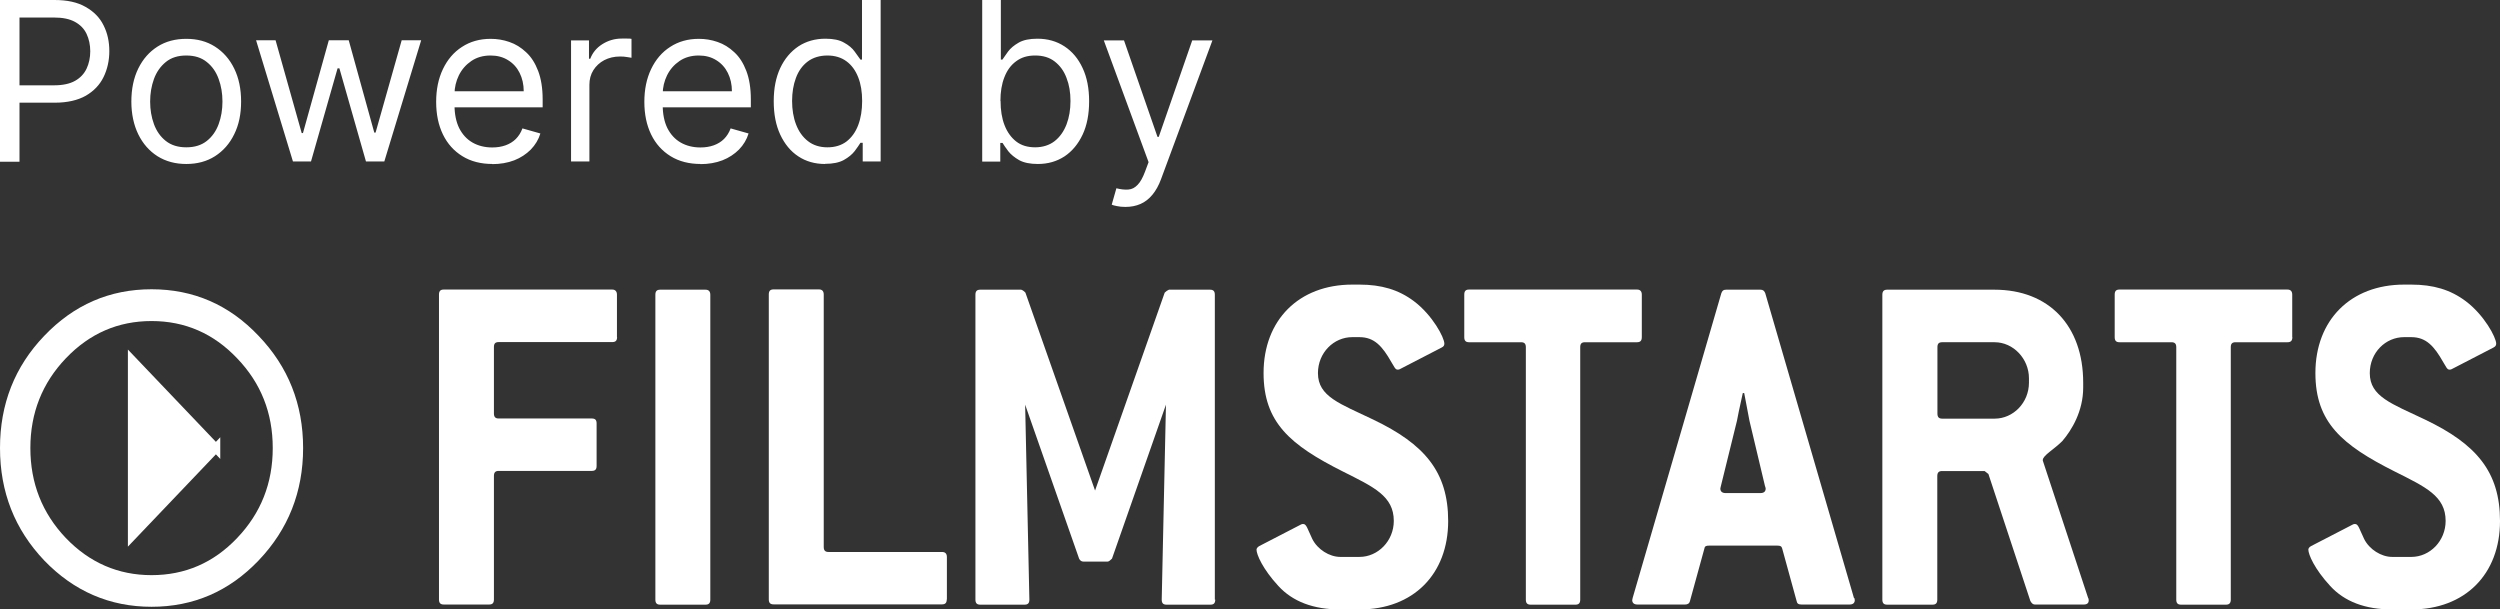
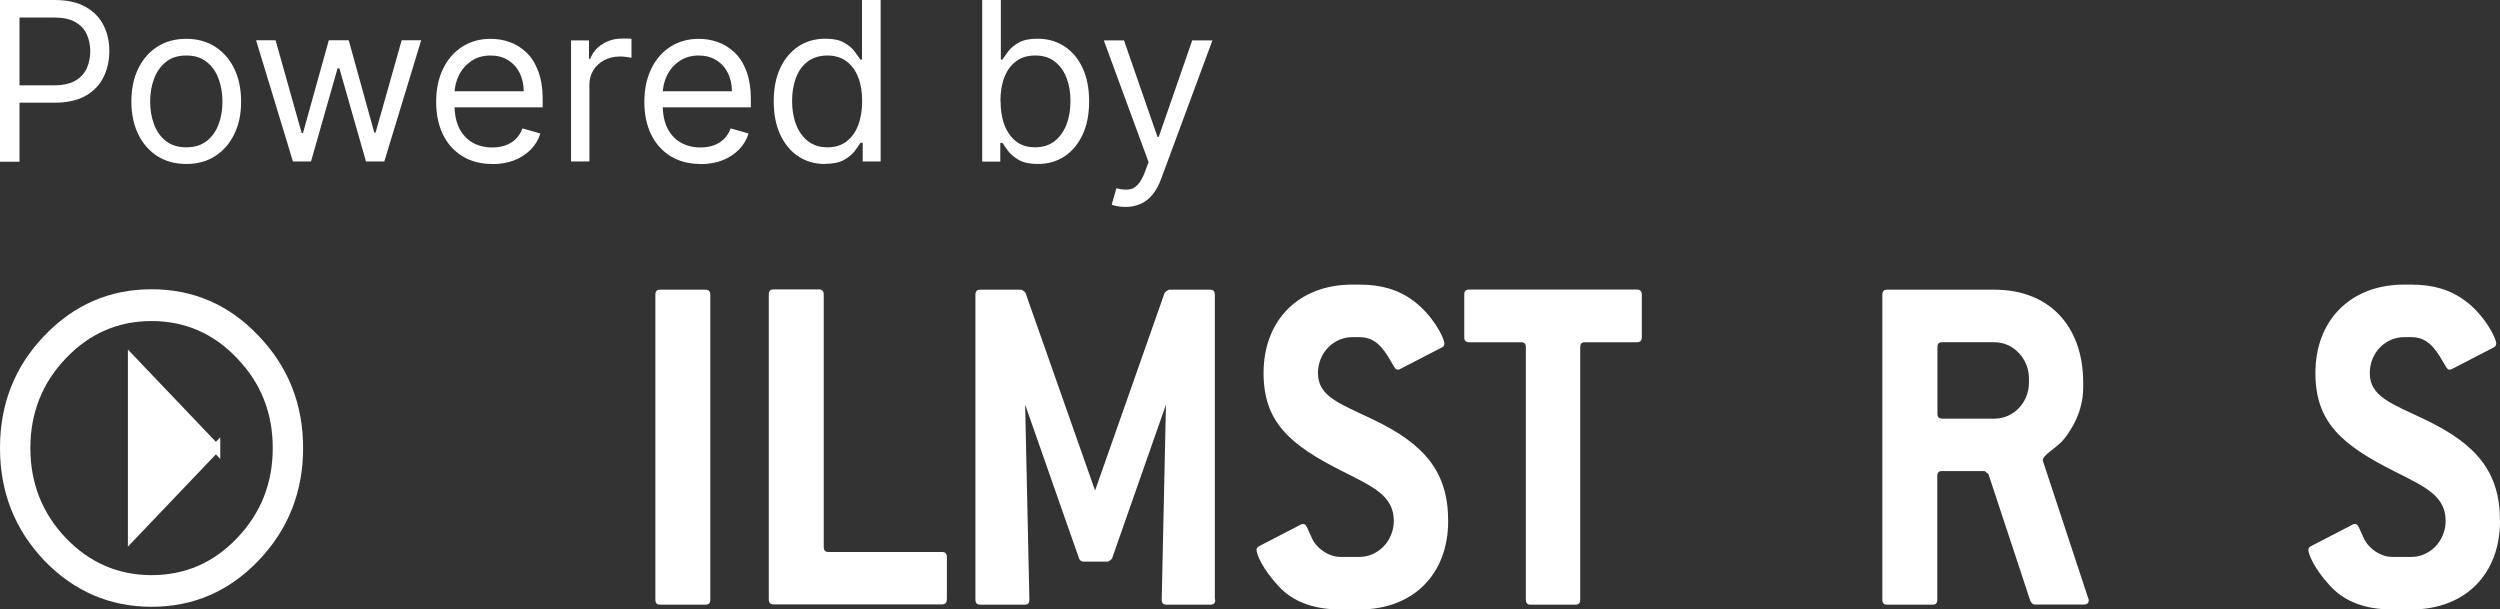
<svg xmlns="http://www.w3.org/2000/svg" id="Ebene_2" viewBox="0 0 177 43.15">
  <rect x="0" y="0" width="177" height="43.15" fill="#333333" stroke="none" />
  <defs>
    <style>.cls-1{fill:none;}.cls-2{fill-rule:evenodd;}.cls-2,.cls-3,.cls-4{fill:#fff;}.cls-4{stroke:#fff;stroke-miterlimit:3.86;stroke-width:.61px;}.cls-5{clip-path:url(#clippath);}</style>
    <clipPath id="clippath">
      <rect class="cls-1" y="20.15" width="177" height="23" />
    </clipPath>
  </defs>
  <g id="Ebene_1-2">
    <path class="cls-3" d="M0,11.43V0h3.86c.9,0,1.63.16,2.2.49.57.32,1,.75,1.27,1.3.28.55.41,1.16.41,1.83s-.14,1.29-.41,1.84c-.27.55-.69.99-1.26,1.32-.57.32-1.3.49-2.19.49H1.12v-1.23h2.72c.61,0,1.11-.11,1.48-.32.37-.21.64-.5.81-.86.17-.36.26-.78.26-1.23s-.09-.87-.26-1.23c-.17-.36-.44-.64-.82-.85-.38-.21-.87-.31-1.5-.31H1.38v10.21H0ZM13.19,11.61c-.77,0-1.45-.18-2.04-.55-.58-.37-1.03-.88-1.36-1.55-.32-.66-.49-1.44-.49-2.32s.16-1.67.49-2.34c.33-.67.78-1.18,1.36-1.55.58-.37,1.26-.55,2.04-.55s1.45.18,2.03.55c.58.37,1.04.89,1.36,1.55.33.67.49,1.45.49,2.34s-.16,1.66-.49,2.32c-.32.66-.78,1.18-1.36,1.55-.58.37-1.26.55-2.03.55ZM13.19,10.43c.59,0,1.07-.15,1.45-.45.38-.3.66-.7.84-1.19s.27-1.02.27-1.6-.09-1.11-.27-1.6c-.18-.5-.46-.9-.84-1.2-.38-.31-.86-.46-1.45-.46s-1.07.15-1.45.46c-.38.31-.66.71-.84,1.2-.18.5-.27,1.03-.27,1.6s.09,1.11.27,1.6.46.89.84,1.19c.38.3.86.45,1.45.45ZM20.74,11.43l-2.61-8.58h1.38l1.85,6.57h.09l1.83-6.57h1.41l1.81,6.54h.09l1.85-6.54h1.38l-2.61,8.58h-1.3l-1.88-6.59h-.13l-1.88,6.59h-1.3ZM34.88,11.61c-.83,0-1.54-.18-2.14-.55-.6-.37-1.06-.88-1.38-1.54-.32-.66-.48-1.43-.48-2.31s.16-1.65.48-2.32c.32-.67.77-1.2,1.35-1.57.58-.38,1.26-.57,2.03-.57.45,0,.89.07,1.32.22.44.15.83.39,1.19.73.36.33.64.77.85,1.32.21.55.32,1.22.32,2.02v.56h-6.61v-1.14h5.27c0-.48-.1-.92-.29-1.3-.19-.38-.46-.68-.82-.9-.35-.22-.76-.33-1.24-.33-.52,0-.98.13-1.36.39-.38.26-.67.59-.88,1.01-.2.41-.31.86-.31,1.33v.76c0,.65.11,1.2.33,1.65.23.45.54.79.94,1.02.4.23.87.35,1.4.35.35,0,.66-.05.94-.15.28-.1.53-.25.73-.45.2-.2.36-.45.47-.75l1.27.36c-.13.43-.36.81-.68,1.14-.32.32-.71.58-1.17.76-.47.18-.99.27-1.57.27ZM40.43,11.43V2.86h1.27v1.3h.09c.16-.42.44-.77.85-1.03.41-.26.87-.4,1.38-.4.1,0,.22,0,.36,0,.15,0,.26,0,.33.02v1.34s-.15-.03-.31-.05c-.16-.03-.32-.04-.5-.04-.42,0-.79.09-1.12.26-.32.17-.58.41-.77.71-.19.3-.28.65-.28,1.03v5.43h-1.32ZM49.62,11.61c-.83,0-1.54-.18-2.14-.55-.6-.37-1.06-.88-1.38-1.54-.32-.66-.48-1.43-.48-2.31s.16-1.65.48-2.32c.32-.67.77-1.2,1.35-1.57.58-.38,1.26-.57,2.03-.57.45,0,.89.07,1.32.22.44.15.83.39,1.19.73.36.33.64.77.85,1.32.21.55.32,1.22.32,2.02v.56h-6.61v-1.14h5.27c0-.48-.1-.92-.29-1.3-.19-.38-.46-.68-.82-.9-.35-.22-.76-.33-1.24-.33-.52,0-.98.13-1.36.39-.38.26-.67.59-.88,1.01-.2.41-.31.86-.31,1.33v.76c0,.65.11,1.2.33,1.65.23.45.54.79.94,1.02.4.23.87.35,1.4.35.35,0,.66-.05.94-.15.28-.1.53-.25.73-.45.2-.2.36-.45.47-.75l1.27.36c-.13.43-.36.81-.68,1.14-.32.32-.71.58-1.17.76-.47.18-.99.27-1.57.27ZM58.41,11.61c-.71,0-1.35-.18-1.89-.54-.55-.36-.97-.88-1.28-1.54-.31-.67-.46-1.45-.46-2.36s.15-1.68.46-2.35c.31-.66.74-1.17,1.29-1.54.55-.36,1.19-.54,1.91-.54.56,0,1,.09,1.32.28.33.18.58.39.75.63.17.23.31.42.41.57h.11V0h1.32v11.43h-1.27v-1.32h-.16c-.1.16-.23.35-.41.59-.18.23-.43.44-.77.63-.33.18-.77.27-1.32.27ZM58.59,10.43c.53,0,.98-.14,1.34-.41.36-.28.64-.66.83-1.16.19-.5.28-1.07.28-1.71s-.09-1.2-.28-1.68c-.19-.48-.46-.86-.83-1.13-.36-.27-.82-.41-1.35-.41s-1.02.14-1.4.43c-.37.28-.65.67-.83,1.16-.18.48-.27,1.03-.27,1.63s.09,1.17.28,1.66c.19.5.47.89.84,1.18.37.29.83.44,1.38.44ZM69.54,11.43V0h1.32v4.22h.11c.1-.15.23-.34.4-.57.17-.23.42-.44.75-.63.33-.19.77-.28,1.33-.28.72,0,1.36.18,1.91.54.55.36.98.87,1.29,1.54.31.66.46,1.44.46,2.35s-.15,1.7-.46,2.36c-.31.66-.74,1.18-1.28,1.54-.55.36-1.18.54-1.89.54-.55,0-.99-.09-1.32-.27-.33-.19-.59-.4-.77-.63-.18-.24-.32-.44-.41-.59h-.16v1.32h-1.27ZM70.84,7.15c0,.65.09,1.22.28,1.71.19.49.47.88.83,1.16.36.28.81.41,1.34.41s1.01-.15,1.38-.44c.37-.29.65-.69.84-1.18.19-.5.28-1.05.28-1.66s-.09-1.15-.28-1.63c-.18-.49-.46-.87-.83-1.16-.37-.29-.83-.43-1.39-.43s-.99.14-1.35.41c-.37.27-.64.64-.83,1.13-.19.48-.28,1.04-.28,1.68ZM79.67,14.65c-.22,0-.42-.02-.6-.06-.17-.03-.3-.07-.36-.1l.33-1.16c.32.08.6.11.85.09.25-.02.46-.13.65-.33.19-.19.37-.51.53-.94l.25-.67-3.17-8.62h1.43l2.37,6.83h.09l2.37-6.83h1.43l-3.64,9.83c-.16.44-.37.81-.61,1.1-.24.29-.52.51-.84.65-.32.14-.67.21-1.07.21Z" />
    <g class="cls-5">
-       <path class="cls-3" d="M43.68,23.87v-3.01c0-.25-.14-.36-.34-.36h-11.92c-.24,0-.34.11-.34.36v21.58c0,.25.1.36.34.36h3.21c.24,0,.34-.11.34-.36v-8.74c0-.25.1-.36.34-.36h6.59c.24,0,.34-.11.34-.35v-3.01c0-.25-.1-.35-.34-.35h-6.59c-.24,0-.34-.11-.34-.36v-4.7c0-.25.1-.35.34-.35h8.04c.24,0,.34-.11.34-.36Z" />
      <path class="cls-3" d="M50.29,42.45v-21.58c0-.25-.13-.36-.34-.36h-3.21c-.24,0-.34.11-.34.36v21.58c0,.25.1.36.34.36h3.21c.24,0,.34-.11.34-.36Z" />
      <path class="cls-3" d="M67.04,42.45v-3.01c0-.25-.13-.36-.34-.36h-8.04c-.24,0-.34-.11-.34-.36v-17.87c0-.25-.13-.36-.34-.36h-3.21c-.24,0-.34.11-.34.36v21.58c0,.25.1.36.34.36h11.92c.24,0,.34-.11.34-.36h0Z" />
      <path class="cls-3" d="M86.01,42.45v-21.58c0-.25-.1-.36-.34-.36h-2.91c-.1.04-.2.11-.3.21l-4.93,14.01-4.93-14.01c-.1-.11-.2-.18-.3-.21h-2.9c-.24,0-.34.11-.34.36v21.58c0,.25.1.36.34.36h3.14c.24,0,.34-.11.34-.36l-.3-13.8,3.82,10.9c.07.14.17.21.3.21h1.72c.1,0,.2-.11.31-.21l3.82-10.9-.3,13.8c0,.25.1.36.34.36h3.11c.24,0,.34-.11.34-.36h0Z" />
      <path class="cls-3" d="M95.74,23.87h.51c1.05,0,1.62.64,2.26,1.77.2.32.27.53.44.53.03,0,.1,0,.17-.04l2.94-1.52c.14-.07.2-.14.2-.28,0-.43-.84-2.02-2.16-3.01-1.08-.81-2.3-1.17-3.85-1.17h-.51c-3.78,0-6.28,2.51-6.28,6.26,0,3.5,1.89,5.1,5.61,6.97,2.19,1.1,3.61,1.74,3.61,3.5,0,1.42-1.12,2.55-2.43,2.55h-1.35c-.78,0-1.62-.53-1.99-1.27-.34-.71-.41-1.06-.64-1.06-.07,0-.1,0-.17.04l-2.94,1.52c-.13.07-.2.18-.2.25,0,.35.44,1.38,1.55,2.58,1.01,1.1,2.47,1.66,4.39,1.66h1.35c3.82,0,6.28-2.51,6.28-6.26,0-3.5-1.69-5.45-5.3-7.18-2.36-1.13-3.92-1.63-3.92-3.29,0-1.45,1.12-2.55,2.43-2.55h0Z" />
      <path class="cls-3" d="M116.24,23.87v-3.01c0-.25-.13-.36-.34-.36h-11.89c-.24,0-.34.11-.34.36v3.01c0,.25.1.36.34.36h3.68c.24,0,.34.11.34.35v17.87c0,.25.1.36.34.36h3.17c.24,0,.34-.11.34-.36v-17.87c0-.25.1-.35.34-.35h3.68c.24,0,.34-.11.34-.36Z" />
-       <path class="cls-2" d="M131.26,42.34l-6.28-21.58c-.07-.18-.17-.25-.34-.25h-2.43c-.2,0-.27.07-.34.25l-6.28,21.58c0,.07-.03.11-.03.14,0,.21.13.32.37.32h3.38c.17,0,.3-.07.34-.25l1.02-3.71c.03-.18.13-.21.34-.21h4.83c.2,0,.3.04.34.21l1.02,3.71c.03.18.13.25.34.25h3.41c.24,0,.37-.11.37-.32,0-.04-.03-.07-.03-.14h0ZM124.98,34.45s.03.11.03.14c0,.21-.13.32-.37.32h-2.47c-.23,0-.37-.11-.37-.32,0-.04.03-.11.03-.14l1.15-4.67c.03-.21.17-.85.41-1.95h.1c.2,1.1.34,1.74.37,1.95l1.11,4.67Z" />
      <path class="cls-2" d="M147.84,42.34l-3.21-9.73v-.04c0-.32.78-.74,1.38-1.34.67-.78,1.48-2.12,1.48-3.79v-.35c0-4.03-2.43-6.58-6.28-6.58h-7.6c-.23,0-.34.11-.34.36v21.58c0,.25.1.36.34.36h3.21c.24,0,.34-.11.34-.36v-8.74c0-.25.1-.36.34-.36h3.01l.27.21,2.97,8.99c.1.18.2.25.31.25h3.48c.23,0,.34-.11.34-.28,0-.04,0-.11-.03-.18h0ZM143.65,27.09c0,1.42-1.11,2.55-2.43,2.55h-3.71c-.24,0-.34-.11-.34-.36v-4.7c0-.25.1-.35.34-.35h3.71c1.32,0,2.43,1.17,2.43,2.55v.32h0Z" />
-       <path class="cls-3" d="M162.29,23.87v-3.01c0-.25-.13-.36-.34-.36h-11.89c-.24,0-.34.11-.34.36v3.01c0,.25.1.36.34.36h3.68c.24,0,.34.11.34.35v17.87c0,.25.1.36.34.36h3.18c.23,0,.34-.11.34-.36v-17.87c0-.25.1-.35.34-.35h3.68c.23,0,.34-.11.34-.36Z" />
      <path class="cls-3" d="M170.21,23.87h.51c1.05,0,1.62.64,2.26,1.77.2.32.27.53.44.53.03,0,.1,0,.17-.04l2.94-1.52c.13-.07.2-.14.2-.28,0-.43-.84-2.02-2.16-3.01-1.08-.81-2.3-1.17-3.85-1.17h-.51c-3.78,0-6.28,2.51-6.28,6.26,0,3.5,1.89,5.1,5.61,6.97,2.19,1.1,3.61,1.74,3.61,3.5,0,1.42-1.11,2.55-2.43,2.55h-1.35c-.78,0-1.62-.53-1.99-1.27-.34-.71-.41-1.06-.64-1.06-.07,0-.1,0-.17.04l-2.94,1.52c-.14.07-.2.18-.2.25,0,.35.44,1.38,1.55,2.58,1.01,1.1,2.47,1.66,4.39,1.66h1.35c3.82,0,6.28-2.51,6.28-6.26,0-3.5-1.69-5.45-5.3-7.18-2.37-1.13-3.92-1.63-3.92-3.29,0-1.45,1.11-2.55,2.43-2.55h0Z" />
      <path class="cls-2" d="M0,31.72c0-3.11,1.04-5.76,3.13-7.94,2.1-2.2,4.63-3.3,7.6-3.3s5.5,1.1,7.58,3.3c2.1,2.19,3.15,4.84,3.15,7.94s-1.05,5.76-3.15,7.96c-2.09,2.19-4.62,3.28-7.58,3.28s-5.5-1.1-7.6-3.28c-2.09-2.2-3.13-4.85-3.13-7.96ZM2.15,31.72c0,2.48.83,4.6,2.51,6.37,1.68,1.75,3.71,2.63,6.07,2.63s4.39-.87,6.06-2.63c1.68-1.76,2.52-3.88,2.52-6.37s-.84-4.6-2.52-6.35c-1.67-1.76-3.69-2.64-6.06-2.64s-4.39.88-6.07,2.64c-1.67,1.75-2.51,3.87-2.51,6.35Z" />
      <path class="cls-4" d="M15.29,31.72l-5.93,6.22v-12.43l5.93,6.22Z" />
    </g>
  </g>
</svg>